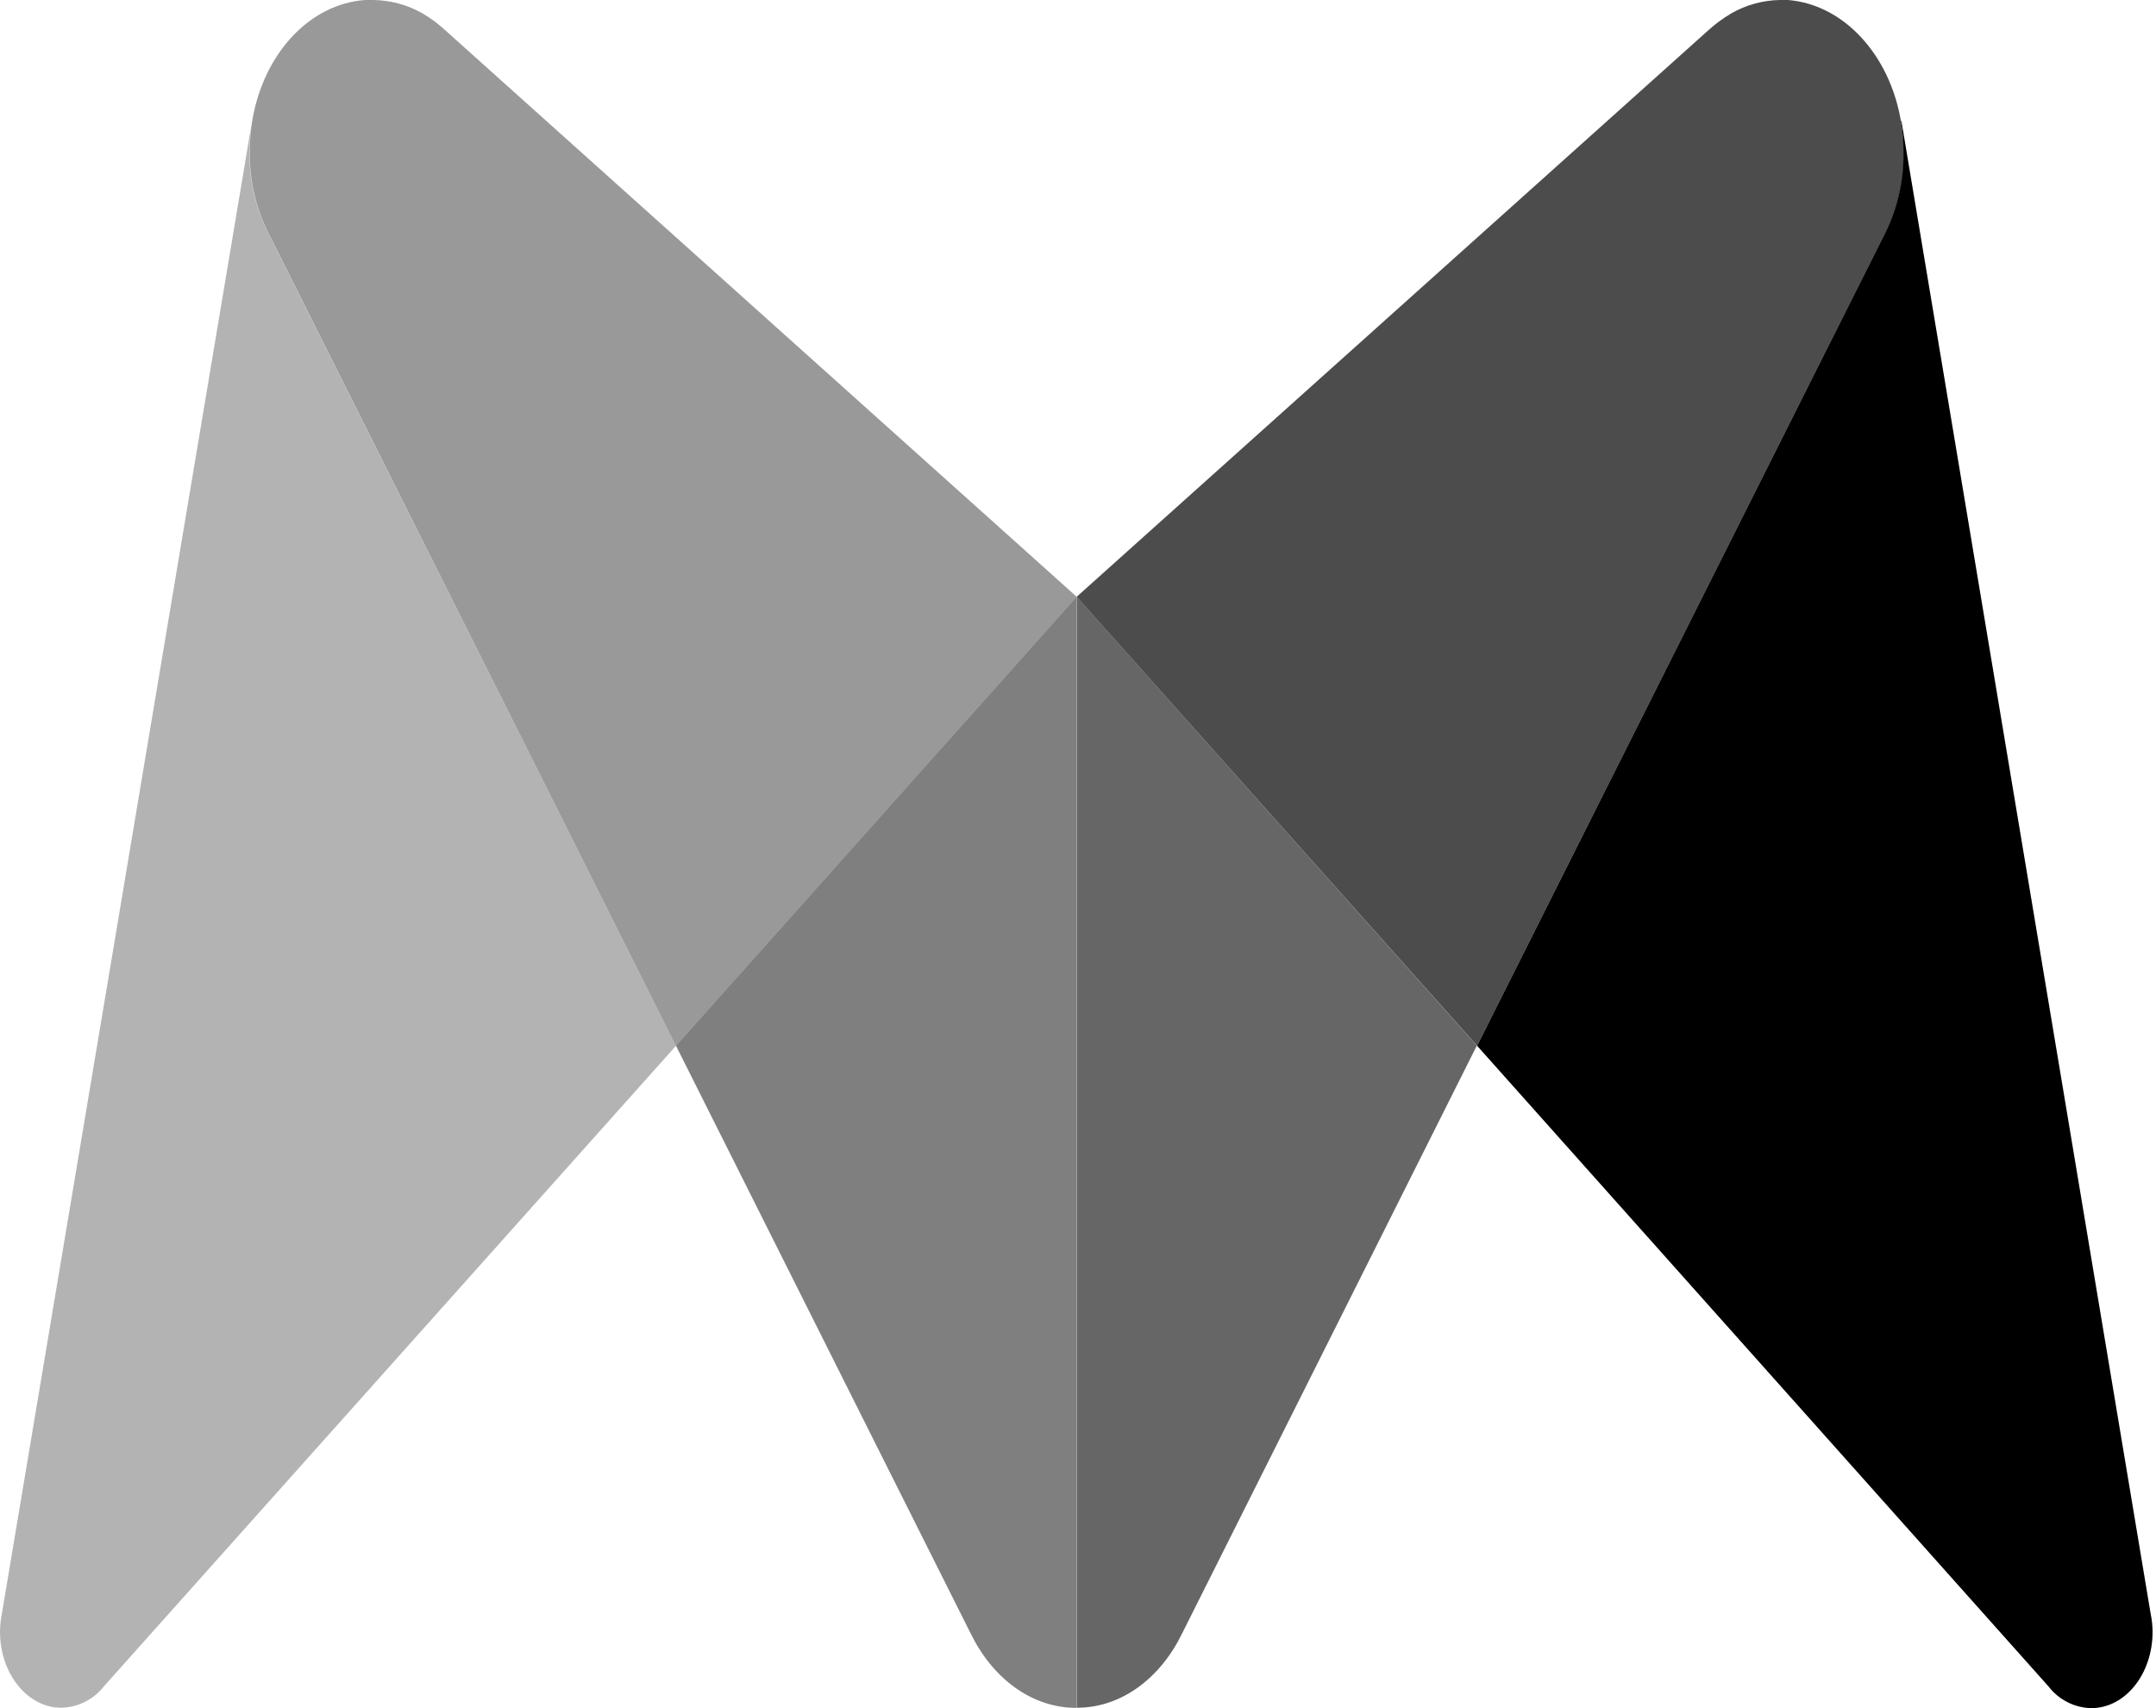
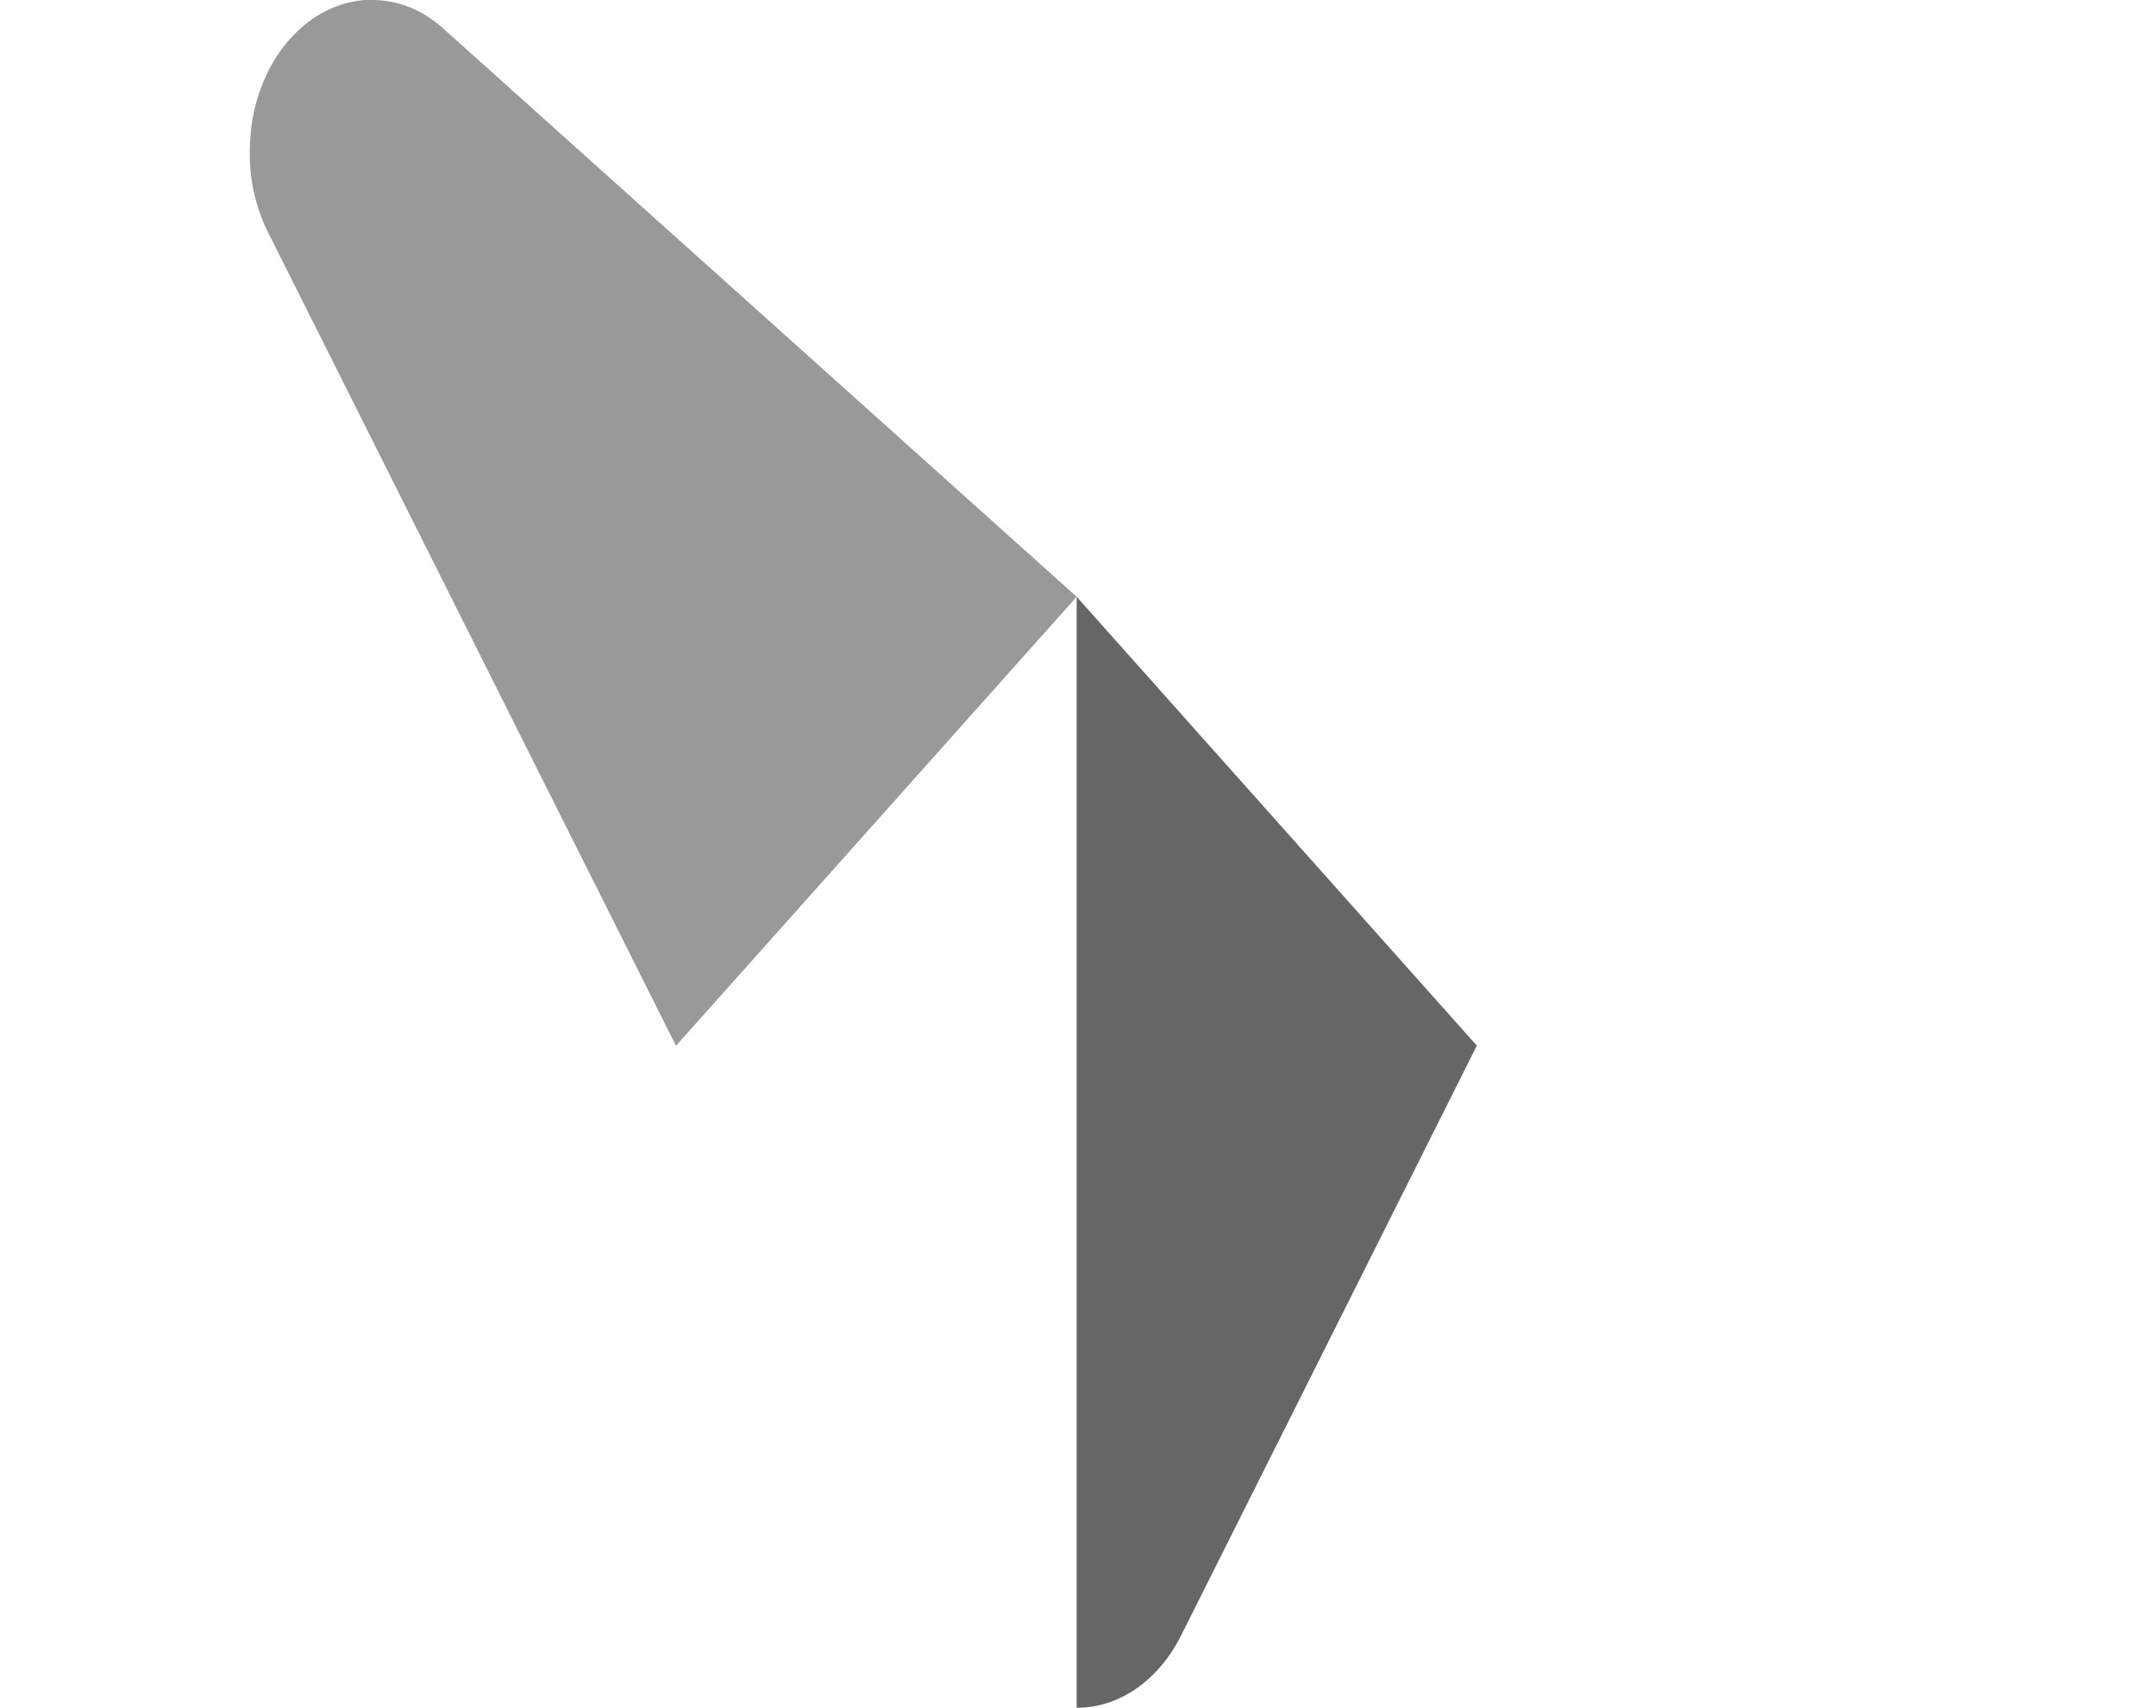
<svg xmlns="http://www.w3.org/2000/svg" fill="none" height="447" viewBox="0 0 564 447" width="564">
  <g fill="#000">
-     <path d="m65.937 31.666-65.444 390.553c-.309 1.554-.473 3.132-.493 4.715 0 11.048 7.213 19.915 16.044 19.915 2.177-.055 4.314-.596 6.256-1.582 1.942-.986 3.639-2.393 4.968-4.118l149.572-167.516-106.118-211.532c-3.649-6.827-5.524-14.461-5.454-22.202.026-2.757.25-5.508.669-8.233" fill-opacity=".3" />
-     <path d="m281.655 156.151-104.816 117.483 77.126 153.864c5.7 11.611 15.833 19.387 27.62 19.387v-290.734" fill-opacity=".5" />
    <path d="m97.392 0h-1.865c-14.567 1.02-26.635 14.074-29.555 31.666-.409 2.737-.62 5.501-.633 8.268-.071 7.741 1.804 15.375 5.454 22.202l106.047 211.497 104.817-117.483-164.948-148.023c-1.873-1.763-3.938-3.309-6.157-4.609-3.894-2.228-8.287-3.439-12.772-3.518h-.246" fill-opacity=".4" />
-     <path d="m497.269 31.666c.455 2.732.679 5.498.669 8.268.092 7.708-1.747 15.316-5.348 22.131l-106.189 211.568 149.466 167.622c1.321 1.726 3.011 3.134 4.947 4.12 1.937.987 4.07 1.527 6.242 1.58 8.867 0 16.045-8.902 16.045-19.95-.002-1.585-.167-3.165-.493-4.715l-65.198-390.625" />
    <path d="m281.656 156.151v290.699c11.751 0 21.885-7.776 27.549-19.387l77.126-153.864z" fill-opacity=".6" />
-     <path d="m465.849 0h-.211c-4.487.066-8.884 1.277-12.772 3.518-2.177 1.291-4.216 2.8-6.087 4.504l-165.123 148.129 104.745 117.483 106.189-211.532c3.649-6.827 5.524-14.461 5.454-22.202-.027-2.761-.286-5.515-.775-8.233-2.92-17.276-14.883-30.47-29.52-31.666h-1.865" fill-opacity=".7" />
  </g>
</svg>